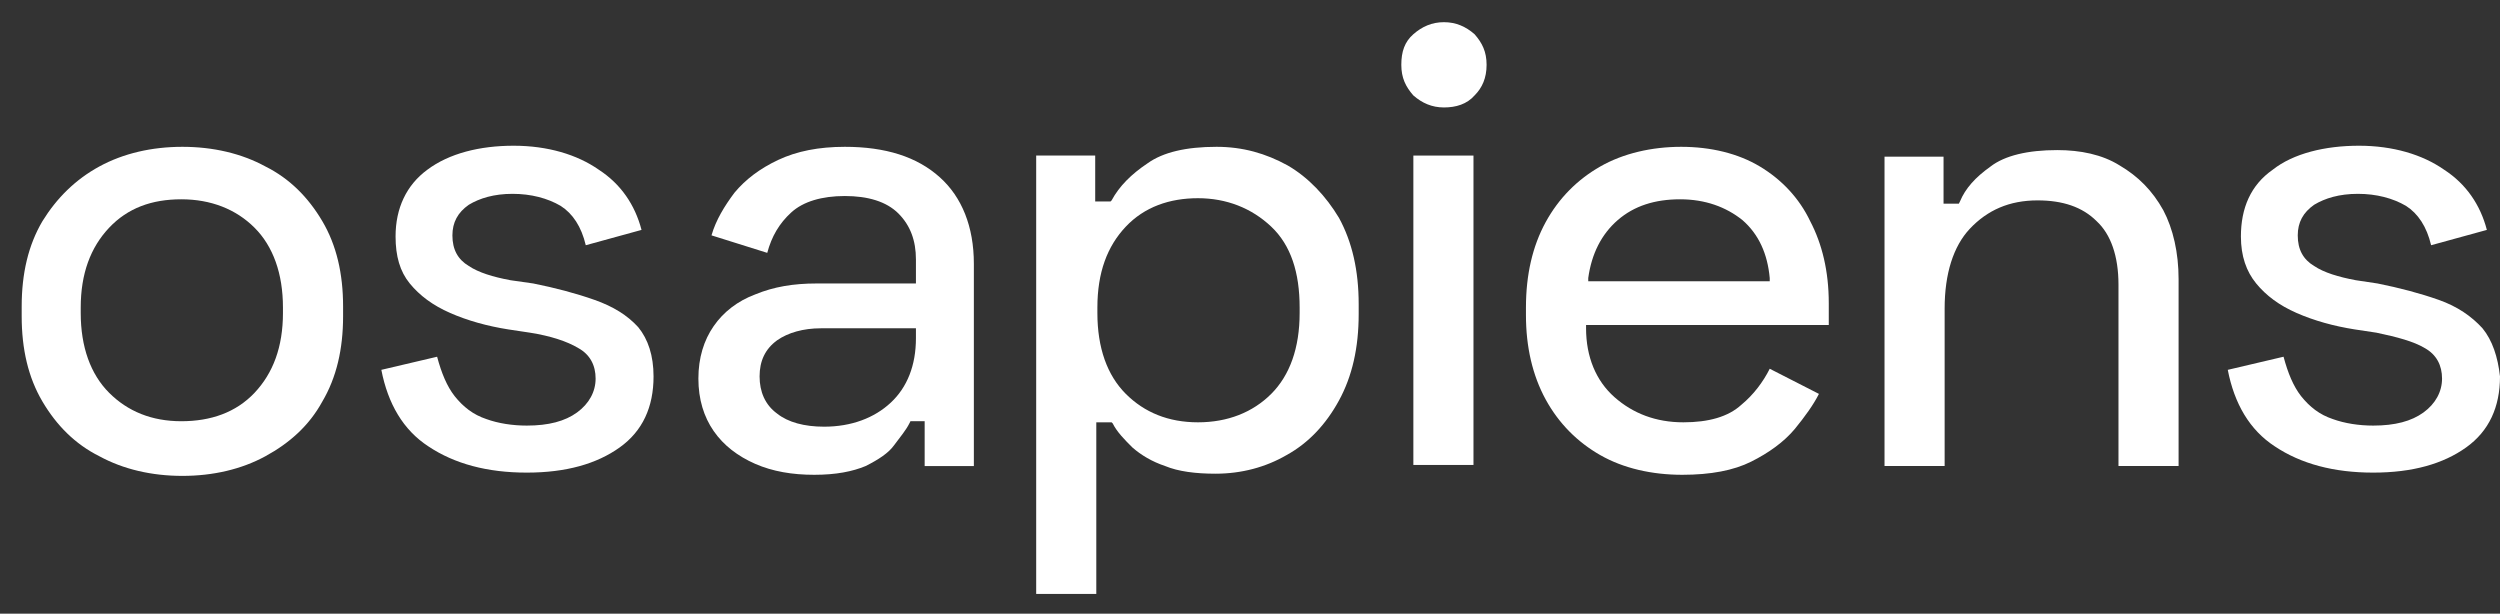
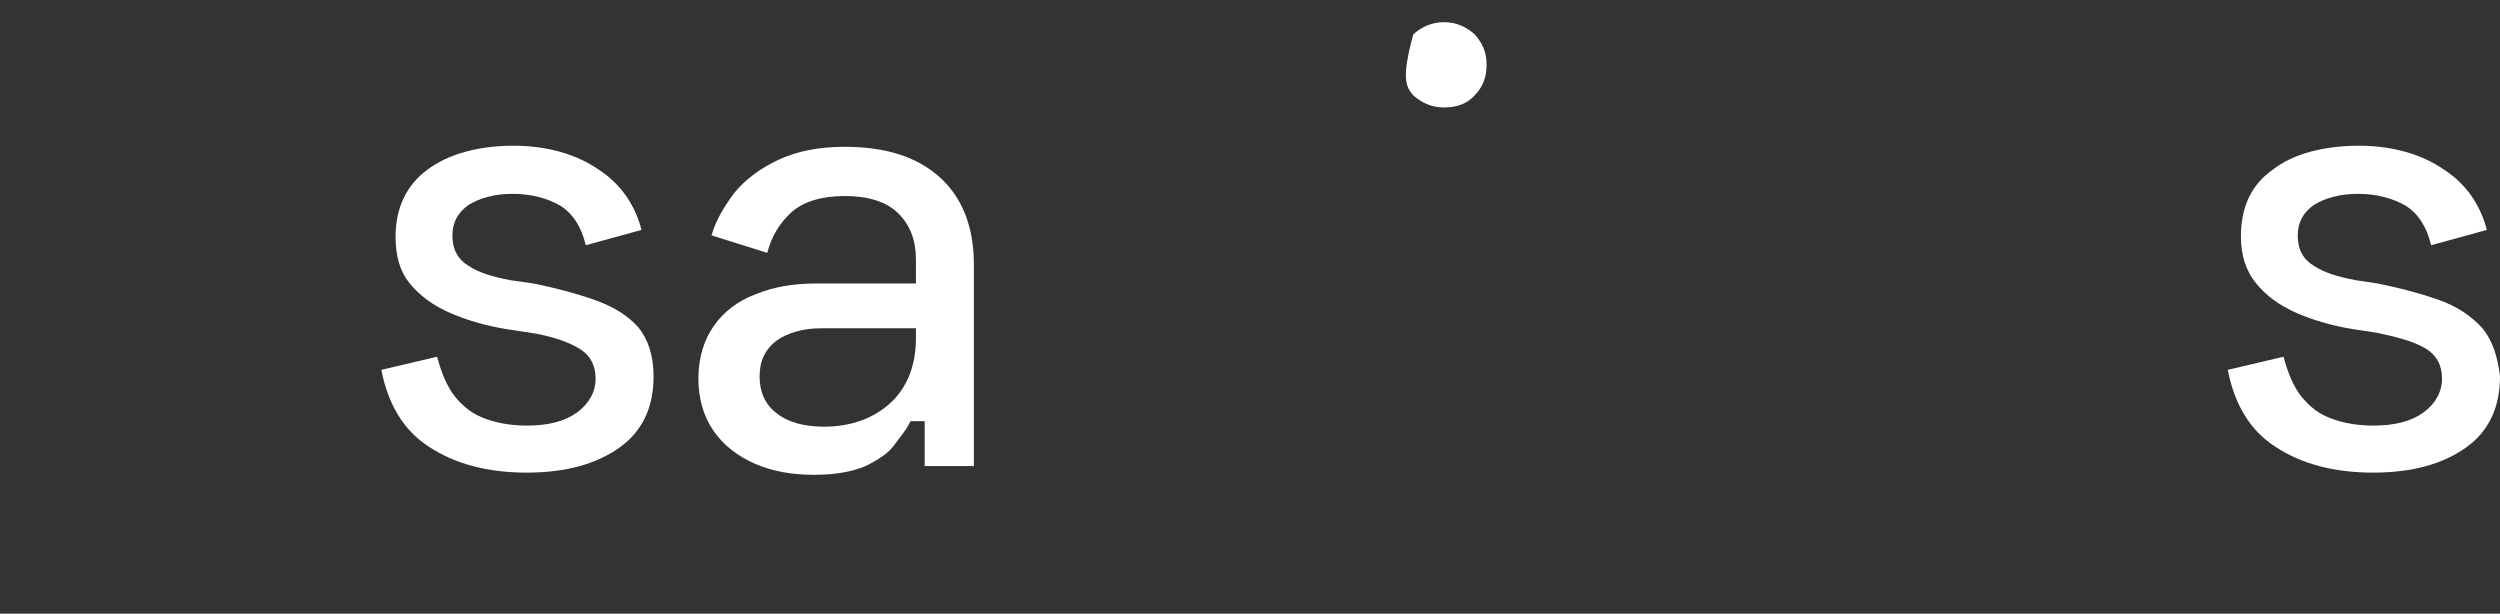
<svg xmlns="http://www.w3.org/2000/svg" width="110" height="27" viewBox="0 0 110 27" fill="none">
  <rect x="0" y="0" width="110" height="27" fill="#333333" stroke="none" />
  <g id="Group">
-     <path id="Vector" d="M11.681 7.326C10.623 6.749 9.372 6.46 8.025 6.46C6.678 6.46 5.428 6.749 4.369 7.326C3.311 7.903 2.493 8.721 1.868 9.731C1.243 10.789 0.954 12.04 0.954 13.483V13.916C0.954 15.359 1.243 16.61 1.868 17.668C2.493 18.726 3.311 19.544 4.369 20.073C5.428 20.65 6.678 20.939 8.025 20.939C9.372 20.939 10.623 20.65 11.681 20.073C12.739 19.496 13.605 18.726 14.182 17.668C14.807 16.61 15.096 15.359 15.096 13.916V13.483C15.096 12.04 14.807 10.789 14.182 9.731C13.557 8.673 12.739 7.855 11.681 7.326ZM12.45 13.772C12.45 15.263 12.017 16.417 11.2 17.283C10.382 18.149 9.276 18.534 7.977 18.534C6.678 18.534 5.62 18.101 4.802 17.283C3.984 16.465 3.552 15.263 3.552 13.772V13.531C3.552 12.04 3.984 10.886 4.802 10.02C5.62 9.154 6.678 8.769 7.977 8.769C9.276 8.769 10.382 9.202 11.2 10.02C12.017 10.837 12.45 12.04 12.45 13.531V13.772Z" fill="white" />
    <path id="Vector_2" d="M26.159 13.195C25.341 12.906 24.427 12.665 23.465 12.473L22.455 12.329C21.686 12.184 21.06 11.992 20.627 11.704C20.146 11.415 19.906 10.982 19.906 10.357C19.906 9.779 20.146 9.347 20.627 9.01C21.108 8.721 21.734 8.529 22.551 8.529C23.369 8.529 24.091 8.721 24.668 9.058C25.197 9.395 25.582 9.972 25.774 10.79L28.227 10.116C27.939 9.01 27.314 8.096 26.352 7.471C25.389 6.797 24.091 6.412 22.6 6.412C21.108 6.412 19.762 6.749 18.799 7.471C17.886 8.144 17.405 9.154 17.405 10.405C17.405 11.271 17.597 11.944 18.03 12.473C18.463 13.002 19.04 13.435 19.81 13.772C20.579 14.109 21.445 14.349 22.359 14.493L23.321 14.638C24.235 14.782 24.956 15.023 25.438 15.311C25.967 15.6 26.207 16.081 26.207 16.658C26.207 17.235 25.919 17.764 25.389 18.149C24.86 18.534 24.139 18.726 23.177 18.726C22.551 18.726 21.926 18.63 21.397 18.438C20.82 18.245 20.387 17.909 20.002 17.427C19.665 16.995 19.425 16.417 19.233 15.696L16.779 16.273C17.068 17.764 17.741 18.919 18.848 19.64C20.002 20.41 21.445 20.795 23.177 20.795C24.908 20.795 26.255 20.41 27.265 19.688C28.276 18.967 28.756 17.909 28.756 16.562C28.756 15.648 28.516 14.926 28.083 14.397C27.602 13.868 26.977 13.483 26.159 13.195Z" fill="white" />
-     <path id="Vector_3" d="M56.655 7.278C55.693 6.749 54.683 6.46 53.529 6.46C52.182 6.46 51.172 6.701 50.498 7.182C49.777 7.663 49.248 8.192 48.911 8.817L48.863 8.865H48.189V6.845H45.592V26.134H48.237V18.582H48.911L48.959 18.63C49.151 19.015 49.488 19.351 49.825 19.688C50.209 20.025 50.691 20.313 51.268 20.506C51.845 20.746 52.615 20.843 53.48 20.843C54.635 20.843 55.693 20.554 56.607 20.025C57.569 19.496 58.339 18.678 58.916 17.62C59.493 16.561 59.782 15.311 59.782 13.82V13.387C59.782 11.896 59.493 10.645 58.916 9.587C58.339 8.625 57.569 7.807 56.655 7.278ZM57.184 13.772C57.184 15.311 56.751 16.513 55.934 17.331C55.116 18.149 54.01 18.582 52.711 18.582C51.412 18.582 50.354 18.149 49.536 17.331C48.718 16.513 48.285 15.311 48.285 13.772V13.531C48.285 11.992 48.718 10.837 49.536 9.972C50.354 9.106 51.46 8.721 52.711 8.721C53.961 8.721 55.068 9.154 55.934 9.972C56.799 10.789 57.184 11.992 57.184 13.531V13.772Z" fill="white" />
    <g id="Group_2">
-       <path id="Vector_4" d="M63.534 0.976C63.005 0.976 62.572 1.169 62.187 1.506C61.803 1.842 61.658 2.275 61.658 2.852C61.658 3.43 61.851 3.814 62.187 4.199C62.572 4.536 63.005 4.728 63.534 4.728C64.063 4.728 64.544 4.584 64.881 4.199C65.218 3.863 65.41 3.43 65.41 2.852C65.41 2.275 65.218 1.89 64.881 1.506C64.496 1.169 64.063 0.976 63.534 0.976Z" fill="white" />
-       <path id="Vector_5" d="M64.833 6.845H62.188V20.458H64.833V6.845Z" fill="white" />
+       <path id="Vector_4" d="M63.534 0.976C63.005 0.976 62.572 1.169 62.187 1.506C61.658 3.43 61.851 3.814 62.187 4.199C62.572 4.536 63.005 4.728 63.534 4.728C64.063 4.728 64.544 4.584 64.881 4.199C65.218 3.863 65.41 3.43 65.41 2.852C65.41 2.275 65.218 1.89 64.881 1.506C64.496 1.169 64.063 0.976 63.534 0.976Z" fill="white" />
    </g>
-     <path id="Vector_6" d="M77.435 7.326C76.473 6.749 75.271 6.46 73.972 6.46C72.673 6.46 71.423 6.749 70.412 7.326C69.402 7.903 68.585 8.721 68.007 9.779C67.43 10.837 67.142 12.088 67.142 13.531V13.868C67.142 15.263 67.43 16.513 68.007 17.572C68.585 18.63 69.402 19.448 70.412 20.025C71.423 20.602 72.673 20.891 74.02 20.891C75.271 20.891 76.281 20.698 77.05 20.313C77.82 19.929 78.493 19.448 78.975 18.87C79.407 18.341 79.792 17.812 80.033 17.331L77.868 16.225C77.58 16.802 77.147 17.379 76.618 17.812C76.04 18.341 75.174 18.582 74.068 18.582C72.866 18.582 71.856 18.197 71.038 17.475C70.22 16.754 69.787 15.696 69.787 14.445V14.301H80.466V13.339C80.466 11.944 80.177 10.741 79.648 9.731C79.167 8.721 78.397 7.903 77.435 7.326ZM69.883 12.377V12.232C70.028 11.174 70.461 10.308 71.182 9.683C71.904 9.058 72.818 8.769 73.924 8.769C75.03 8.769 75.944 9.106 76.666 9.683C77.387 10.308 77.772 11.174 77.868 12.232V12.377H69.883Z" fill="white" />
-     <path id="Vector_7" d="M93.261 7.277C92.491 6.796 91.529 6.604 90.519 6.604C89.22 6.604 88.21 6.845 87.585 7.326C86.911 7.807 86.478 8.288 86.238 8.865L86.19 8.961H85.516V6.893H82.919V20.505H85.564V13.579C85.564 12.039 85.949 10.837 86.671 10.067C87.441 9.25 88.403 8.817 89.653 8.817C90.76 8.817 91.625 9.105 92.251 9.731C92.876 10.308 93.213 11.27 93.213 12.521V20.505H95.858V12.28C95.858 11.126 95.618 10.067 95.185 9.25C94.704 8.384 94.078 7.758 93.261 7.277Z" fill="white" />
    <path id="Vector_8" d="M109.23 14.445C108.749 13.916 108.124 13.483 107.306 13.195C106.488 12.906 105.574 12.665 104.612 12.473L103.65 12.329C102.881 12.184 102.255 11.992 101.822 11.704C101.341 11.415 101.101 10.982 101.101 10.357C101.101 9.779 101.341 9.347 101.822 9.01C102.303 8.721 102.929 8.529 103.747 8.529C104.564 8.529 105.286 8.721 105.863 9.058C106.392 9.395 106.777 9.972 106.969 10.79L109.422 10.116C109.134 9.01 108.509 8.096 107.547 7.471C106.584 6.797 105.286 6.412 103.795 6.412C102.303 6.412 100.909 6.749 99.995 7.471C99.033 8.144 98.6 9.154 98.6 10.405C98.6 11.271 98.84 11.944 99.273 12.473C99.706 13.002 100.283 13.435 101.053 13.772C101.822 14.109 102.688 14.349 103.602 14.493L104.564 14.638C105.478 14.83 106.2 15.023 106.681 15.311C107.21 15.6 107.45 16.081 107.45 16.658C107.45 17.235 107.162 17.764 106.633 18.149C106.103 18.534 105.382 18.726 104.42 18.726C103.795 18.726 103.169 18.63 102.64 18.438C102.063 18.245 101.63 17.909 101.245 17.427C100.909 16.995 100.668 16.417 100.476 15.696L98.022 16.273C98.311 17.764 98.984 18.919 100.091 19.64C101.245 20.41 102.688 20.795 104.42 20.795C106.152 20.795 107.498 20.41 108.509 19.688C109.519 18.967 110 17.909 110 16.562C109.903 15.696 109.663 14.974 109.23 14.445Z" fill="white" />
    <path id="Vector_9" d="M42.85 17.331V11.607C42.85 9.972 42.321 8.673 41.359 7.807C40.349 6.893 38.954 6.46 37.174 6.46C36.02 6.46 35.058 6.653 34.24 7.037C33.422 7.422 32.797 7.903 32.316 8.48C31.883 9.058 31.498 9.683 31.306 10.356L33.759 11.126C33.951 10.405 34.288 9.827 34.817 9.346C35.346 8.865 36.164 8.625 37.174 8.625C38.184 8.625 39.002 8.865 39.531 9.394C40.06 9.924 40.301 10.597 40.301 11.415V12.473H35.923C34.913 12.473 34.047 12.617 33.23 12.954C32.46 13.242 31.835 13.723 31.402 14.349C30.969 14.974 30.729 15.744 30.729 16.658C30.729 17.572 30.969 18.341 31.402 18.966C31.835 19.592 32.46 20.073 33.23 20.41C33.999 20.746 34.865 20.891 35.827 20.891C36.789 20.891 37.511 20.746 38.088 20.506C38.665 20.217 39.098 19.929 39.339 19.592C39.627 19.207 39.868 18.918 40.012 18.63L40.06 18.534H40.685V20.506H42.85V17.331ZM40.301 14.878C40.301 16.081 39.916 17.043 39.194 17.716C38.473 18.389 37.463 18.774 36.26 18.774C35.394 18.774 34.673 18.582 34.192 18.197C33.663 17.812 33.422 17.235 33.422 16.561C33.422 15.888 33.663 15.359 34.192 14.974C34.673 14.637 35.346 14.445 36.116 14.445H40.301V14.878Z" fill="white" />
  </g>
</svg>